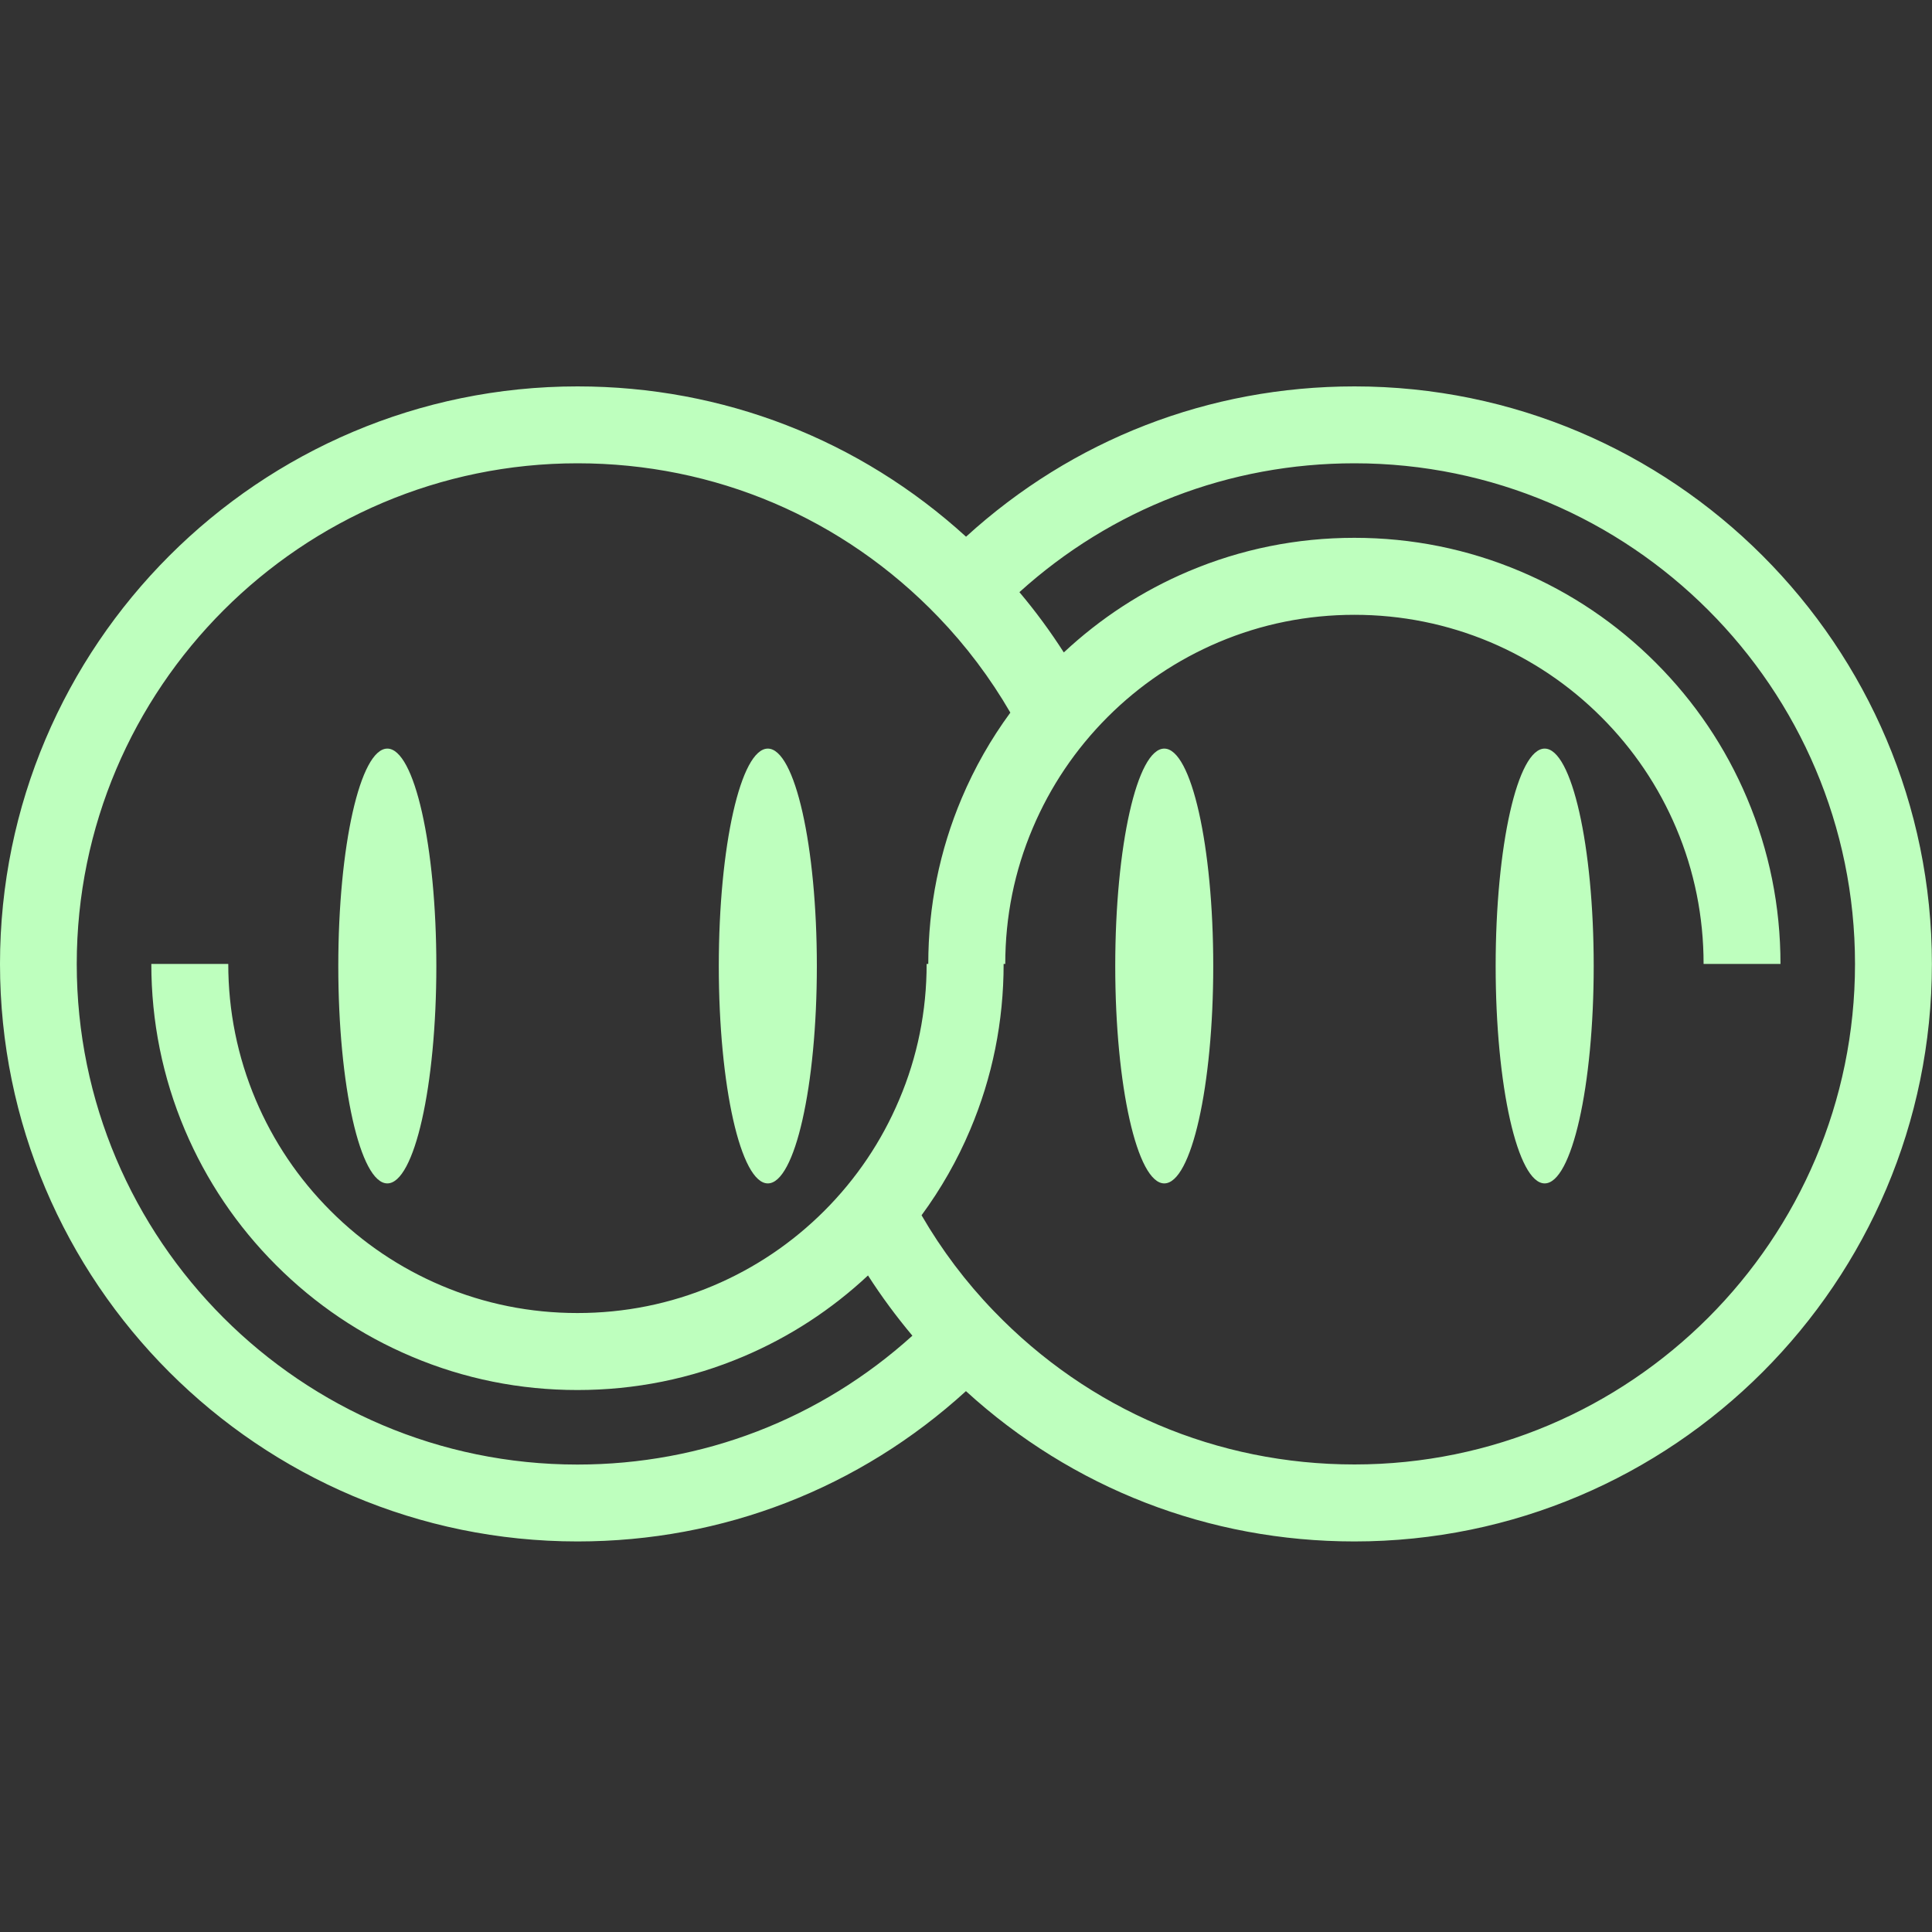
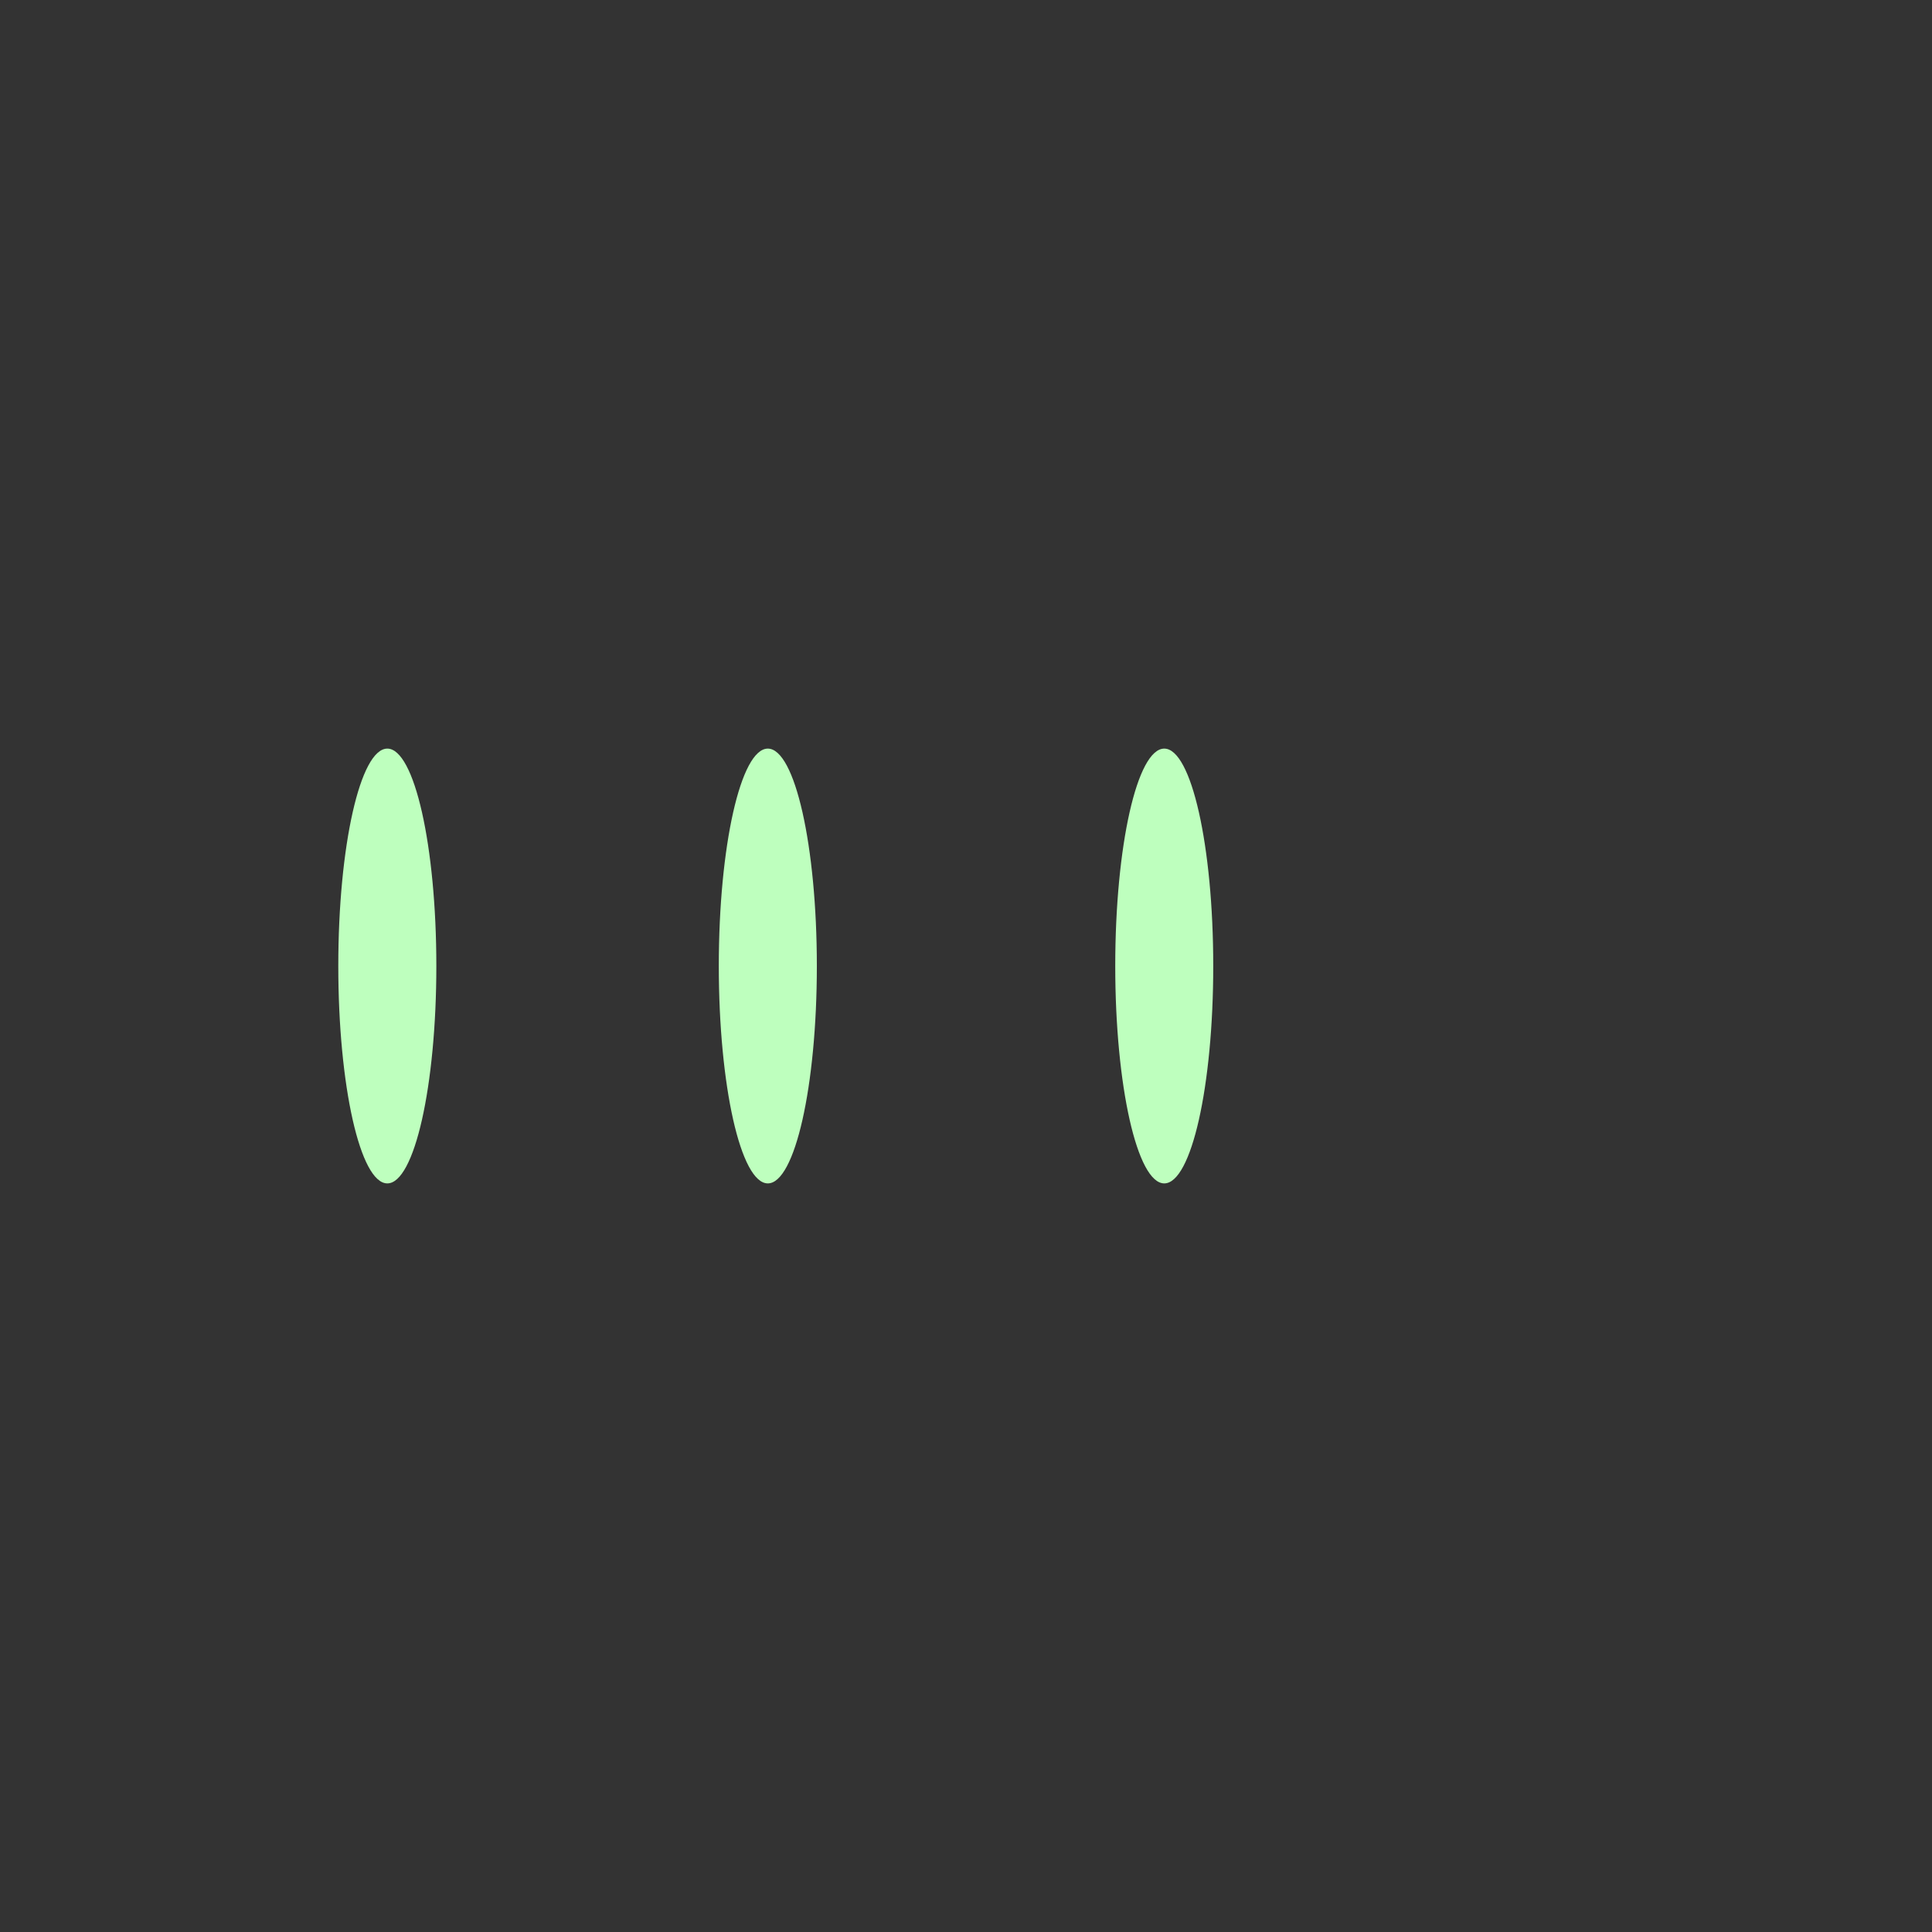
<svg xmlns="http://www.w3.org/2000/svg" width="40" height="40" viewBox="0 0 40 40" fill="none">
  <rect x="0" y="0" width="40" height="40" fill="#333333" stroke="none" />
  <path d="M8.019 24.501C8.579 24.501 9.034 22.485 9.034 20C9.034 17.515 8.579 15.499 8.019 15.499C7.459 15.499 7.004 17.515 7.004 20C7.004 22.485 7.459 24.501 8.019 24.501Z" fill="#BEFFBE" />
  <path d="M15.897 24.501C16.457 24.501 16.912 22.485 16.912 20C16.912 17.515 16.457 15.499 15.897 15.499C15.337 15.499 14.882 17.515 14.882 20C14.882 22.485 15.337 24.501 15.897 24.501Z" fill="#BEFFBE" />
-   <path d="M11.957 31.914C14.97 31.914 17.794 30.812 19.999 28.802C22.203 30.814 25.029 31.914 28.041 31.914C34.635 31.914 39.998 26.551 39.998 19.957C39.998 13.364 34.636 8 28.043 8C25.029 8 22.205 9.102 20.001 11.112C17.795 9.102 14.97 8 11.957 8C5.364 8 0 13.364 0 19.957C0 26.551 5.364 31.914 11.957 31.914ZM38.406 19.957C38.406 25.671 33.757 30.32 28.043 30.32C25.199 30.32 22.546 29.192 20.573 27.141C19.997 26.544 19.496 25.879 19.08 25.161C19.482 24.613 19.82 24.022 20.086 23.391C20.547 22.303 20.779 21.148 20.779 19.957H20.813C20.813 18.98 21.003 18.034 21.382 17.144C21.746 16.284 22.267 15.511 22.931 14.846C23.596 14.181 24.369 13.661 25.23 13.296C26.12 12.919 27.067 12.729 28.043 12.729C29.018 12.729 29.966 12.921 30.856 13.296C31.716 13.661 32.489 14.181 33.154 14.846C33.819 15.511 34.34 16.284 34.704 17.144C35.081 18.034 35.271 18.982 35.271 19.957H36.863C36.863 18.766 36.63 17.611 36.17 16.524C35.726 15.473 35.09 14.53 34.279 13.719C33.469 12.909 32.525 12.272 31.475 11.828C30.387 11.368 29.232 11.135 28.041 11.135C26.85 11.135 25.695 11.368 24.608 11.828C23.651 12.233 22.784 12.799 22.025 13.508C21.746 13.072 21.44 12.656 21.106 12.26C23.012 10.536 25.446 9.592 28.043 9.592C33.757 9.592 38.406 14.242 38.406 19.957ZM11.957 9.592C14.799 9.592 17.452 10.721 19.425 12.772C20.001 13.371 20.502 14.036 20.918 14.754C20.516 15.301 20.179 15.893 19.912 16.524C19.452 17.611 19.219 18.766 19.219 19.957H19.185C19.185 20.935 18.995 21.88 18.616 22.77C18.252 23.631 17.731 24.404 17.067 25.069C16.402 25.733 15.629 26.254 14.769 26.618C13.878 26.995 12.931 27.185 11.955 27.185C10.98 27.185 10.032 26.995 9.142 26.618C8.282 26.254 7.507 25.733 6.844 25.069C6.179 24.404 5.659 23.631 5.294 22.77C4.918 21.88 4.726 20.933 4.726 19.957H3.133C3.133 21.148 3.366 22.303 3.826 23.391C4.271 24.441 4.907 25.385 5.717 26.195C6.528 27.006 7.471 27.642 8.522 28.086C9.609 28.547 10.765 28.779 11.955 28.779C13.146 28.779 14.301 28.547 15.389 28.086C16.345 27.681 17.212 27.116 17.971 26.407C18.25 26.842 18.558 27.258 18.89 27.654C16.983 29.378 14.548 30.322 11.954 30.322C6.238 30.322 1.589 25.673 1.589 19.959C1.589 14.245 6.243 9.592 11.957 9.592Z" fill="#BEFFBE" />
-   <path d="M31.981 15.499C31.419 15.499 30.966 17.515 30.966 20C30.966 22.485 31.421 24.501 31.981 24.501C32.541 24.501 32.996 22.485 32.996 20C32.996 17.515 32.541 15.499 31.981 15.499Z" fill="#BEFFBE" />
  <path d="M24.105 15.499C23.543 15.499 23.09 17.515 23.09 20C23.09 22.485 23.545 24.501 24.105 24.501C24.665 24.501 25.119 22.485 25.119 20C25.119 17.515 24.665 15.499 24.105 15.499Z" fill="#BEFFBE" />
</svg>